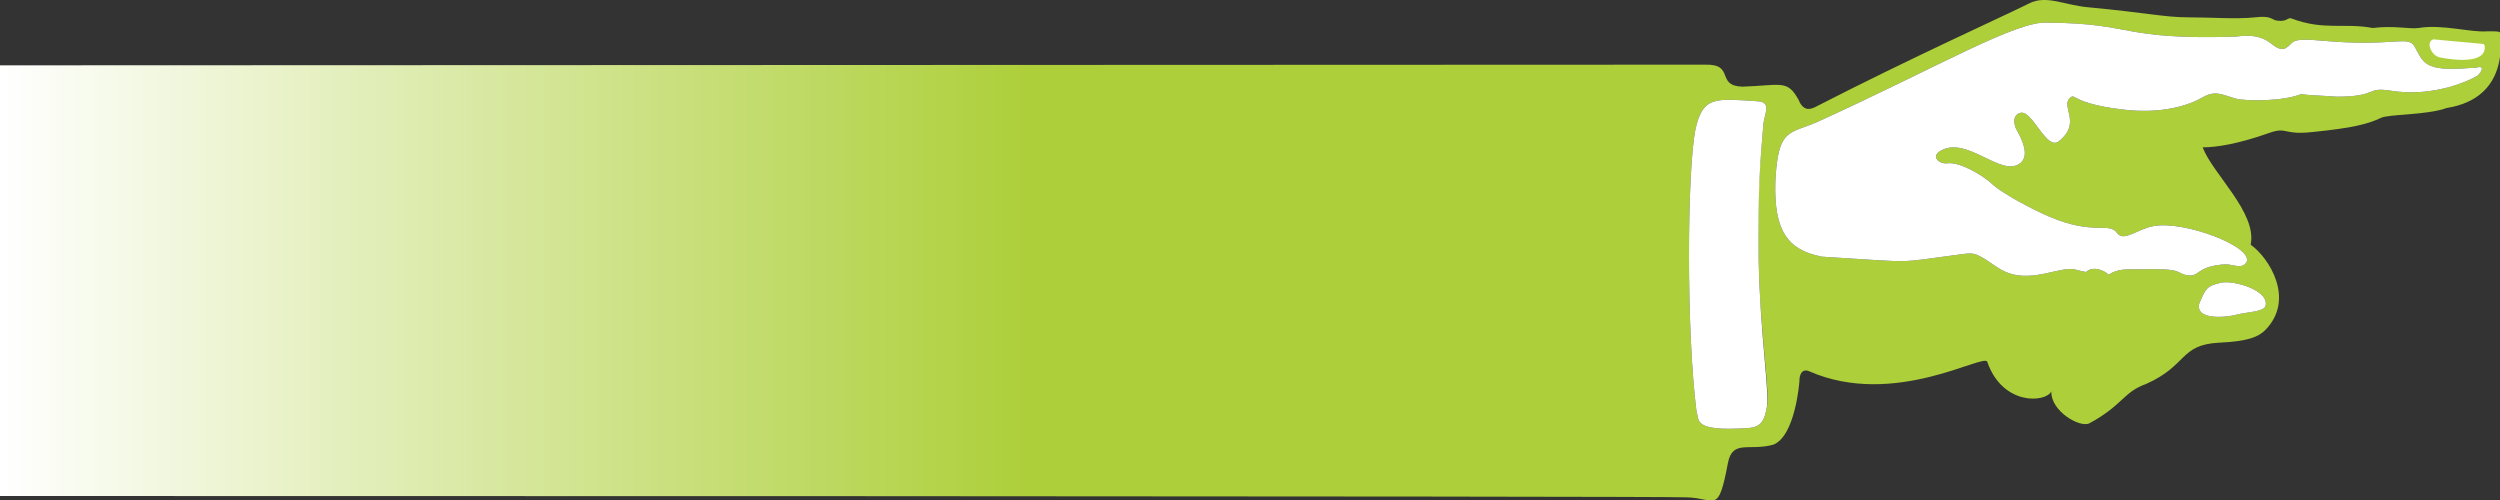
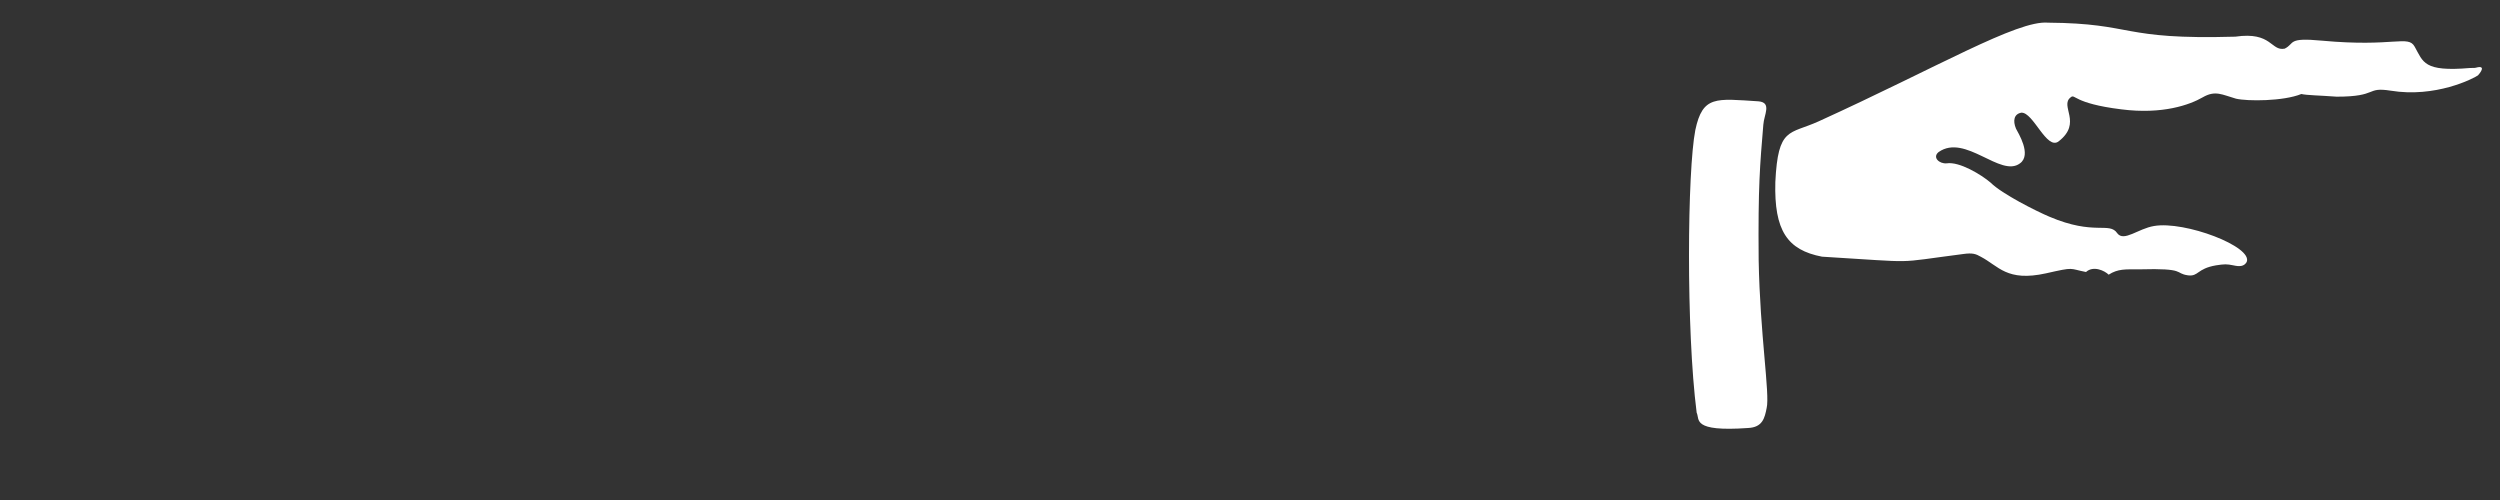
<svg xmlns="http://www.w3.org/2000/svg" version="1.1" id="Layer_1" x="0px" y="0px" viewBox="0 0 375 75" style="enable-background:new 0 0 375 75;" xml:space="preserve">
  <rect x="0" y="0" width="375" height="75" fill="#333333" stroke="none" />
  <style type="text/css">
	.st0{fill:none;}
	.st1{fill:url(#SVGID_1_);}
	.st2{fill:#FFFFFF;}
	.st3{fill-rule:evenodd;clip-rule:evenodd;fill:#FFFFFF;}
</style>
  <g>
-     <rect id="XMLID_10_" y="0.5" class="st0" width="374.8" height="74.4" />
    <g>
      <linearGradient id="SVGID_1_" gradientUnits="userSpaceOnUse" x1="0" y1="37.5" x2="375" y2="37.5">
        <stop offset="0" style="stop-color:#FFFFFF" />
        <stop offset="0.412" style="stop-color:#ADCF39" />
        <stop offset="1" style="stop-color:#ADCF39" />
      </linearGradient>
-       <path class="st1" d="M367,16.2c-3,1.1-8.8,0.9-9.9,1.5c-1.9,0.9-4.2,1.5-10.2,2.1c-4.4,0.5-3.8-0.8-6.4,0.1    c-4.8,1.7-8,2.2-10.1,2.2c1.5,4,8.2,9.8,7.2,14.6c2.8,2,6.7,8.2,2.2,12.8c-1,1-2.5,1.7-6.9,1.9c-6,0.3-4.7,3.4-11,6.2    c-3.4,1.2-3.5,3.2-8.5,5.9c-1.4,0.7-5.8-1.8-5.7-4.8c-0.8,1.7-7.3,2.2-9.6-4.4c-0.3-1.5-13.9,7-26.7,1.4c-0.6-0.3-1.5-0.2-1.5,1.6    c0,0-0.6,8.1-3.9,9.4c-3.6,1-6.1-0.8-6.8,2.7c-1.5,7.9-1.8,5.3-6.2,5.2C252,74.4,8.2,74.4,0,74.4V9.8c10,0,254.8-0.1,255.8-0.1    c4.5-0.1,1.5,3.2,5.6,3.3c5.8-0.2,6.7-1.1,8.4,2c0.8,2,2.1,1.2,2.4,1.1c14.6-7.5,28.2-13.6,32.2-15.6c2.6-1.3,5.3,0.3,8.9,0.6    c8.6,0.8,11.4,1.5,14.9,1.5c3.5,0,7.2,0.3,10.1,0c2.5-0.3,2.4,0.4,3.3,0.5c1.6,0.2,1.5-0.6,2.2-0.3c4.8,1.8,7.9,0.6,12.1,1.4    c3.3-0.4,5.5,0.2,6.9,0c3.5-0.6,7.8,0.7,10.3,0.5c1.8,0,1.9,0,2,0.4C375,5.9,376.5,14.7,367,16.2z M263.8,39.1    c-0.2-11.2,0.2-14.4,0.7-20.4c0.1-1.5,1.3-3.3-0.7-3.5c-6.4-0.4-8.4-0.9-9.5,4.3c-1.2,6.1-1.4,29.9,0.2,42.4    c0.5,1-0.8,2.9,7.7,2.3c2.2-0.1,2.5-1.5,2.8-3C265.6,59.2,264,50.3,263.8,39.1z M333.2,42.4c-2.2,0.5-2.3,0.8-3.3,3.1    c-0.7,2.6,4.1,2.1,5.6,1.7c1.5-0.4,3.8-0.4,4.3-1.2C340.6,43.6,335.1,42,333.2,42.4z M371.6,10.1c-0.3,0.1-0.5,0.1-1.1,0.1    c-7,0.6-7-0.9-8.3-3.2c-1-1.8-3.1,0.1-13.9-0.9c-5.3-0.5-4,0.4-5.6,1.2c-2.1,0.4-1.9-2.6-7.4-1.8c-17.4,0.5-15-2-28.1-2.1    c-4.6-0.4-16.6,6.7-34.4,14.8c-4.4,2-6.1,0.8-6.5,9.1c-0.2,7.3,1.8,10.2,7,11.2c15,0.9,10.3,1,21.2-0.4c1.4-0.2,1.9,0,2.6,0.4    c2.7,1.4,3.9,3.8,9.8,2.5c4.4-1,3.4-0.7,6-0.2c1.1-1,2.8-0.2,3.4,0.4c1.4-0.9,2.5-0.8,4.6-0.8c7.1-0.2,5.2,0.6,7.3,0.9    c1.6,0.2,1.3-1,4.2-1.5c1.3-0.2,1.6-0.2,2.6,0c0.9,0.2,1.6,0.2,2-0.5c1-2.3-9.3-6.2-13.9-5.4c-2.4,0.4-4.5,2.4-5.5,1.1    c-1.2-1.8-3.4,0.4-10.2-2.5c-1.9-0.8-7.1-3.4-8.8-5.1c-1.4-1.2-4.7-3.2-6.6-2.9c-1.1,0.1-2.2-0.9-1.2-1.7c4-2.8,9.3,3.9,12.2,1.7    c1.8-1.3-0.3-4.6-0.6-5.2c-0.5-1.2-0.3-2.2,0.8-2.4c1.8-0.1,3.8,5.7,5.6,4.3c3.6-2.8,0.1-5.3,1.8-6.6c0.7-0.6,0.3,0.9,7.6,1.8    c6.2,0.8,10.3-0.7,12.2-1.8c1.9-1.1,2.9-0.4,5,0.2c1.7,0.4,7.1,0.4,9.8-0.7c0.9,0.2,2.6,0.2,5.3,0.4c6.3,0,4.3-1.5,8.1-0.9    c6.7,1.1,12.4-1.8,13.1-2.3C372.5,10.4,372.5,9.9,371.6,10.1z M365.9,8.5c-1.2-0.2-2.1-2.2-0.9-2.7l7.5,0.7c0.1,0,0.3,0.2,0.3,0.2    C373,9.7,367.9,9,365.9,8.5z" />
-       <path id="XMLID_4_" class="st2" d="M372.5,6.6L365,5.9c-1.2,0.4-0.3,2.4,0.9,2.7c2,0.4,7.1,1.1,6.8-1.7    C372.7,6.8,372.6,6.6,372.5,6.6z" />
      <path id="XMLID_3_" class="st3" d="M371.6,10.1c-0.3,0.1-0.5,0.1-1.1,0.1c-7,0.6-7-0.9-8.3-3.2c-1-1.8-3.1,0.1-13.9-0.9    c-5.3-0.5-4,0.4-5.6,1.2c-2.1,0.4-1.9-2.6-7.4-1.8c-17.4,0.5-15-2-28.1-2.1c-4.6-0.4-16.6,6.7-34.4,14.8c-4.4,2-6.1,0.8-6.5,9.1    c-0.2,7.3,1.8,10.2,7,11.2c15,0.9,10.3,1,21.2-0.4c1.4-0.2,1.9,0,2.6,0.4c2.7,1.4,3.9,3.8,9.8,2.5c4.4-1,3.4-0.7,6-0.2    c1.1-1,2.8-0.2,3.4,0.4c1.4-0.9,2.5-0.8,4.6-0.8c7.1-0.2,5.2,0.6,7.3,0.9c1.6,0.2,1.3-1,4.2-1.5c1.3-0.2,1.6-0.2,2.6,0    c0.9,0.2,1.6,0.2,2-0.5c1-2.3-9.3-6.2-13.9-5.4c-2.4,0.4-4.5,2.4-5.5,1.1c-1.2-1.8-3.4,0.4-10.2-2.5c-1.9-0.8-7.1-3.4-8.8-5.1    c-1.4-1.2-4.7-3.2-6.6-2.9c-1.1,0.1-2.2-0.9-1.2-1.7c4-2.8,9.3,3.9,12.2,1.7c1.8-1.3-0.3-4.6-0.6-5.2c-0.5-1.2-0.3-2.2,0.8-2.4    c1.8-0.1,3.8,5.7,5.6,4.3c3.6-2.8,0.1-5.3,1.8-6.6c0.7-0.6,0.3,0.9,7.6,1.8c6.2,0.8,10.3-0.7,12.2-1.8c1.9-1.1,2.9-0.4,5,0.2    c1.7,0.4,7.1,0.4,9.8-0.7c0.9,0.2,2.6,0.2,5.3,0.4c6.3,0,4.3-1.5,8.1-0.9c6.7,1.1,12.4-1.8,13.1-2.3    C372.5,10.4,372.5,9.9,371.6,10.1z" />
-       <path id="XMLID_2_" class="st3" d="M333.2,42.4c-2.2,0.5-2.3,0.8-3.3,3.1c-0.7,2.6,4.1,2.1,5.6,1.7c1.5-0.4,3.8-0.4,4.3-1.2    C340.6,43.6,335.1,42,333.2,42.4z" />
      <path id="XMLID_1_" class="st2" d="M264.5,18.7c0.1-1.5,1.3-3.3-0.7-3.5c-6.4-0.4-8.4-0.9-9.5,4.3c-1.2,6.1-1.4,29.9,0.2,42.4    c0.5,1-0.8,2.9,7.7,2.3c2.2-0.1,2.5-1.5,2.8-3c0.5-2.1-1-11-1.2-22.2C263.7,27.9,264,24.7,264.5,18.7z" />
    </g>
  </g>
</svg>